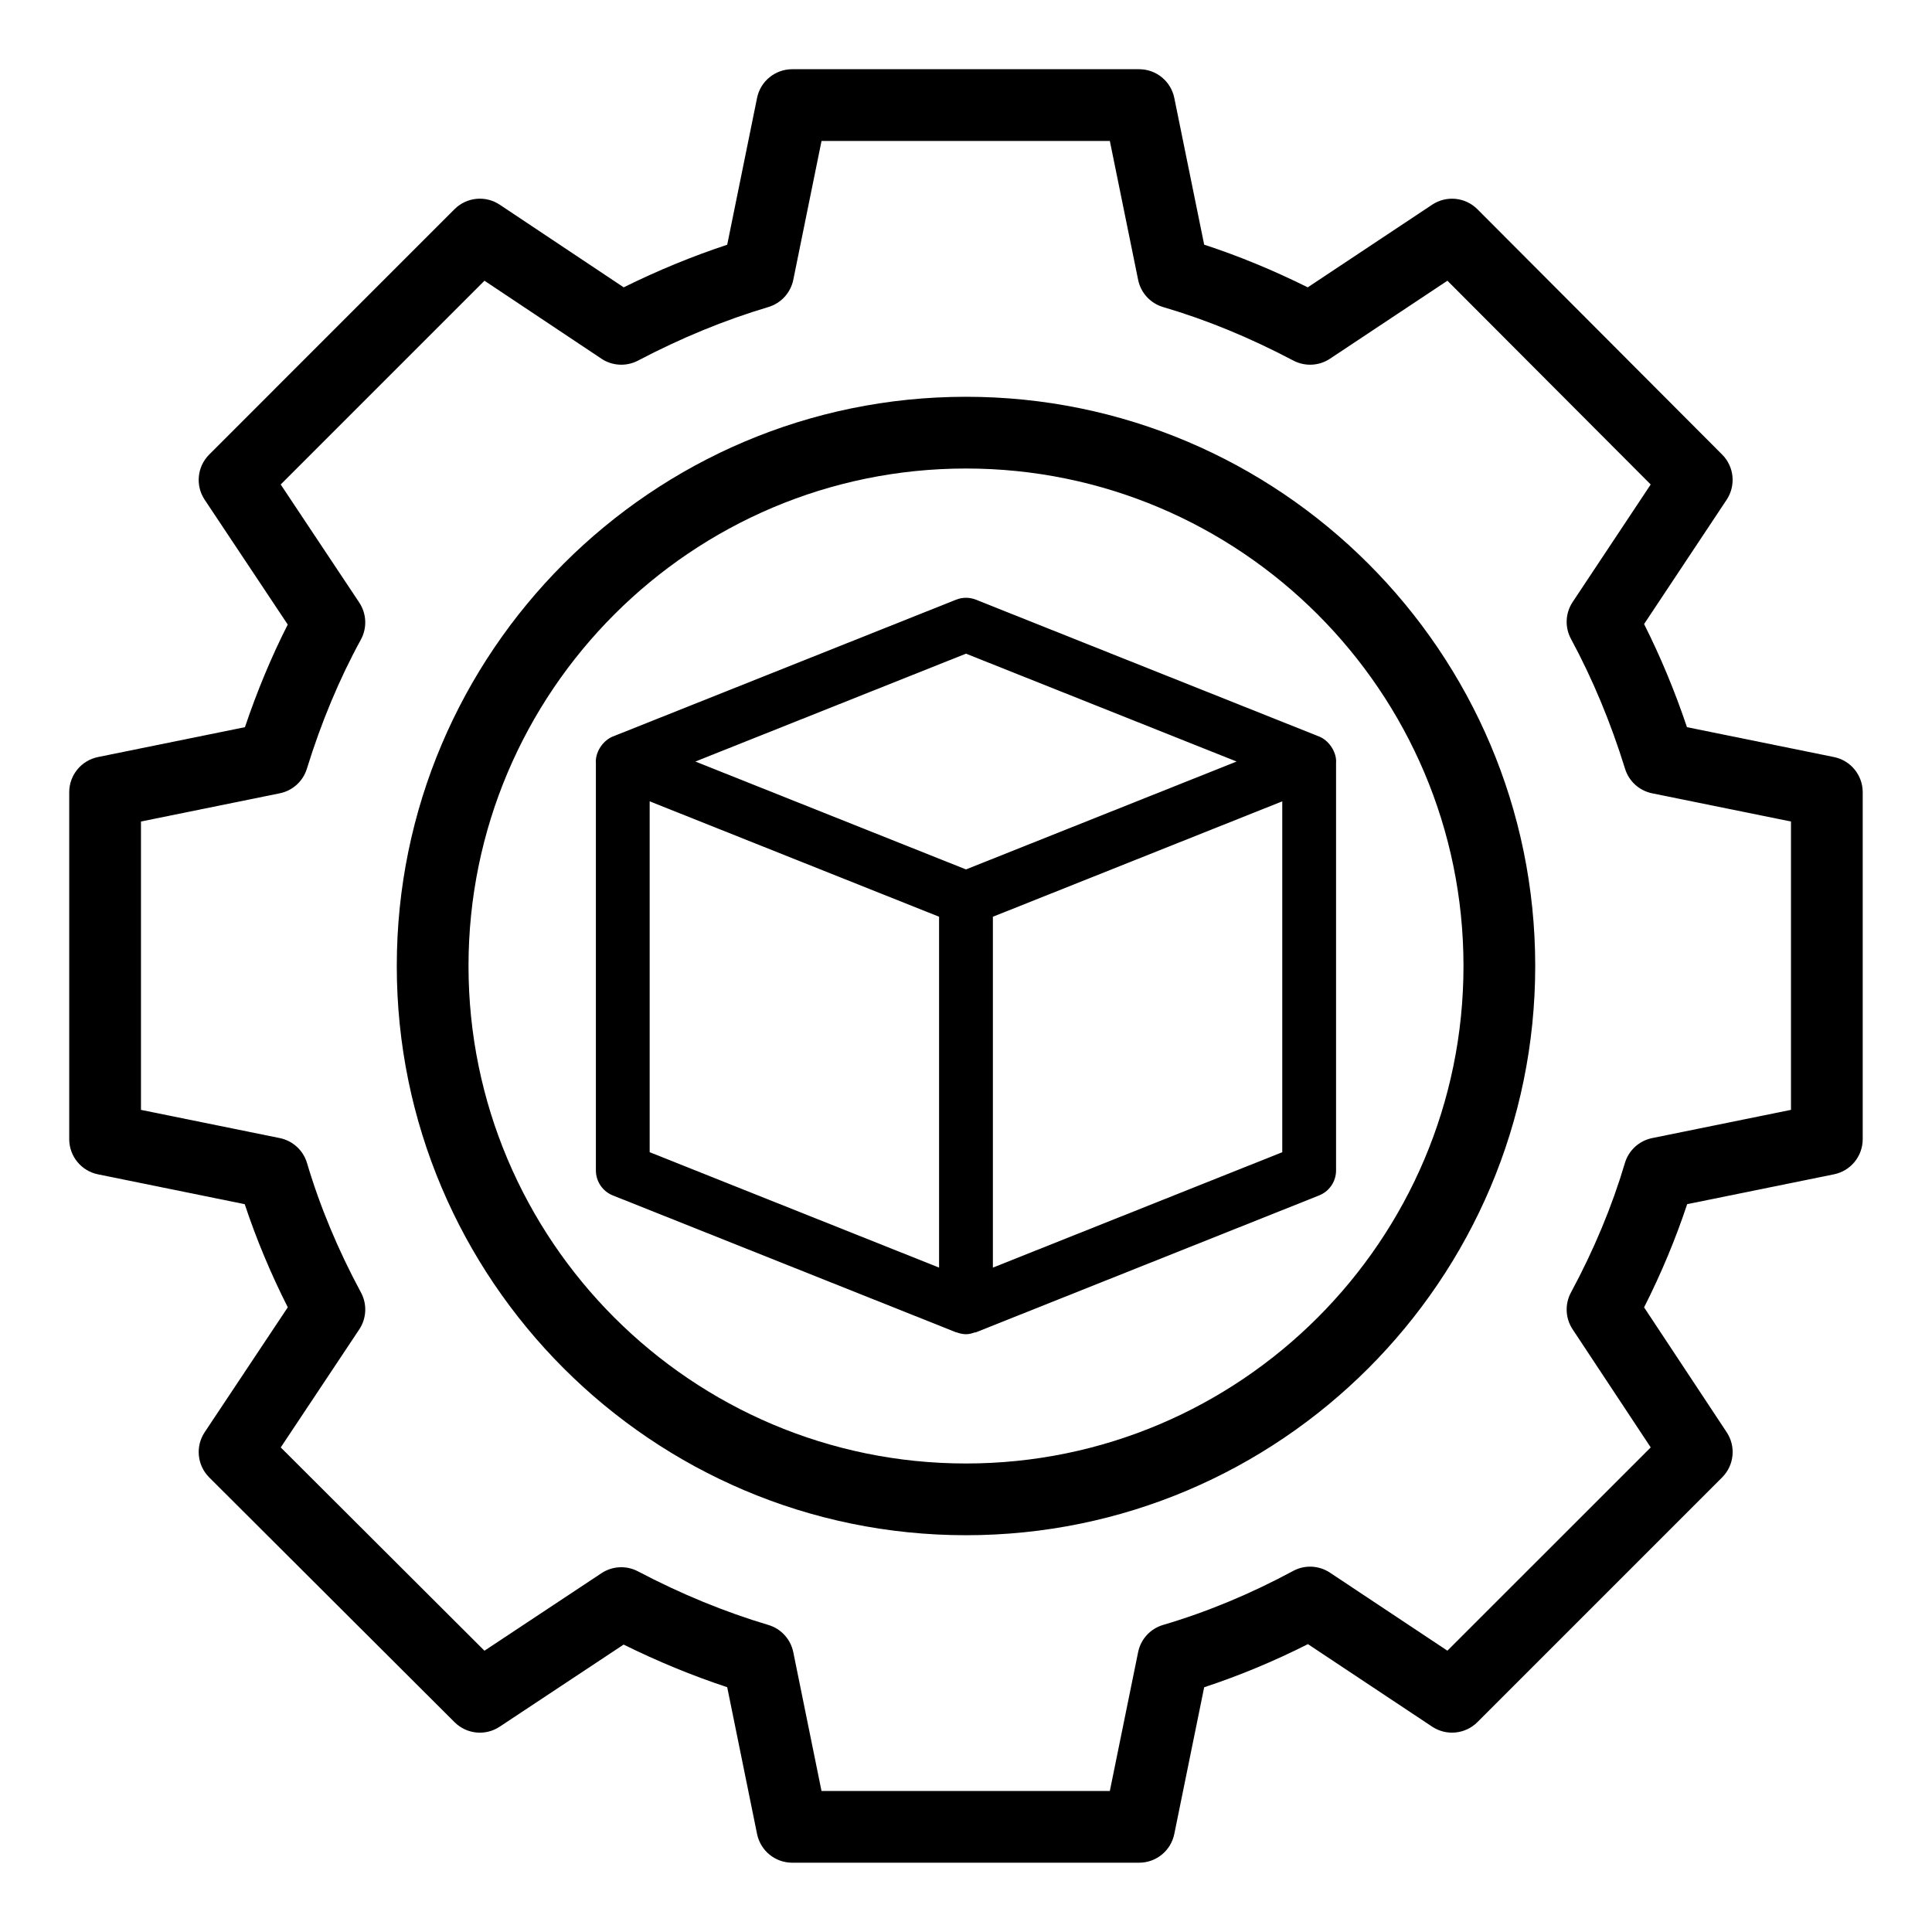
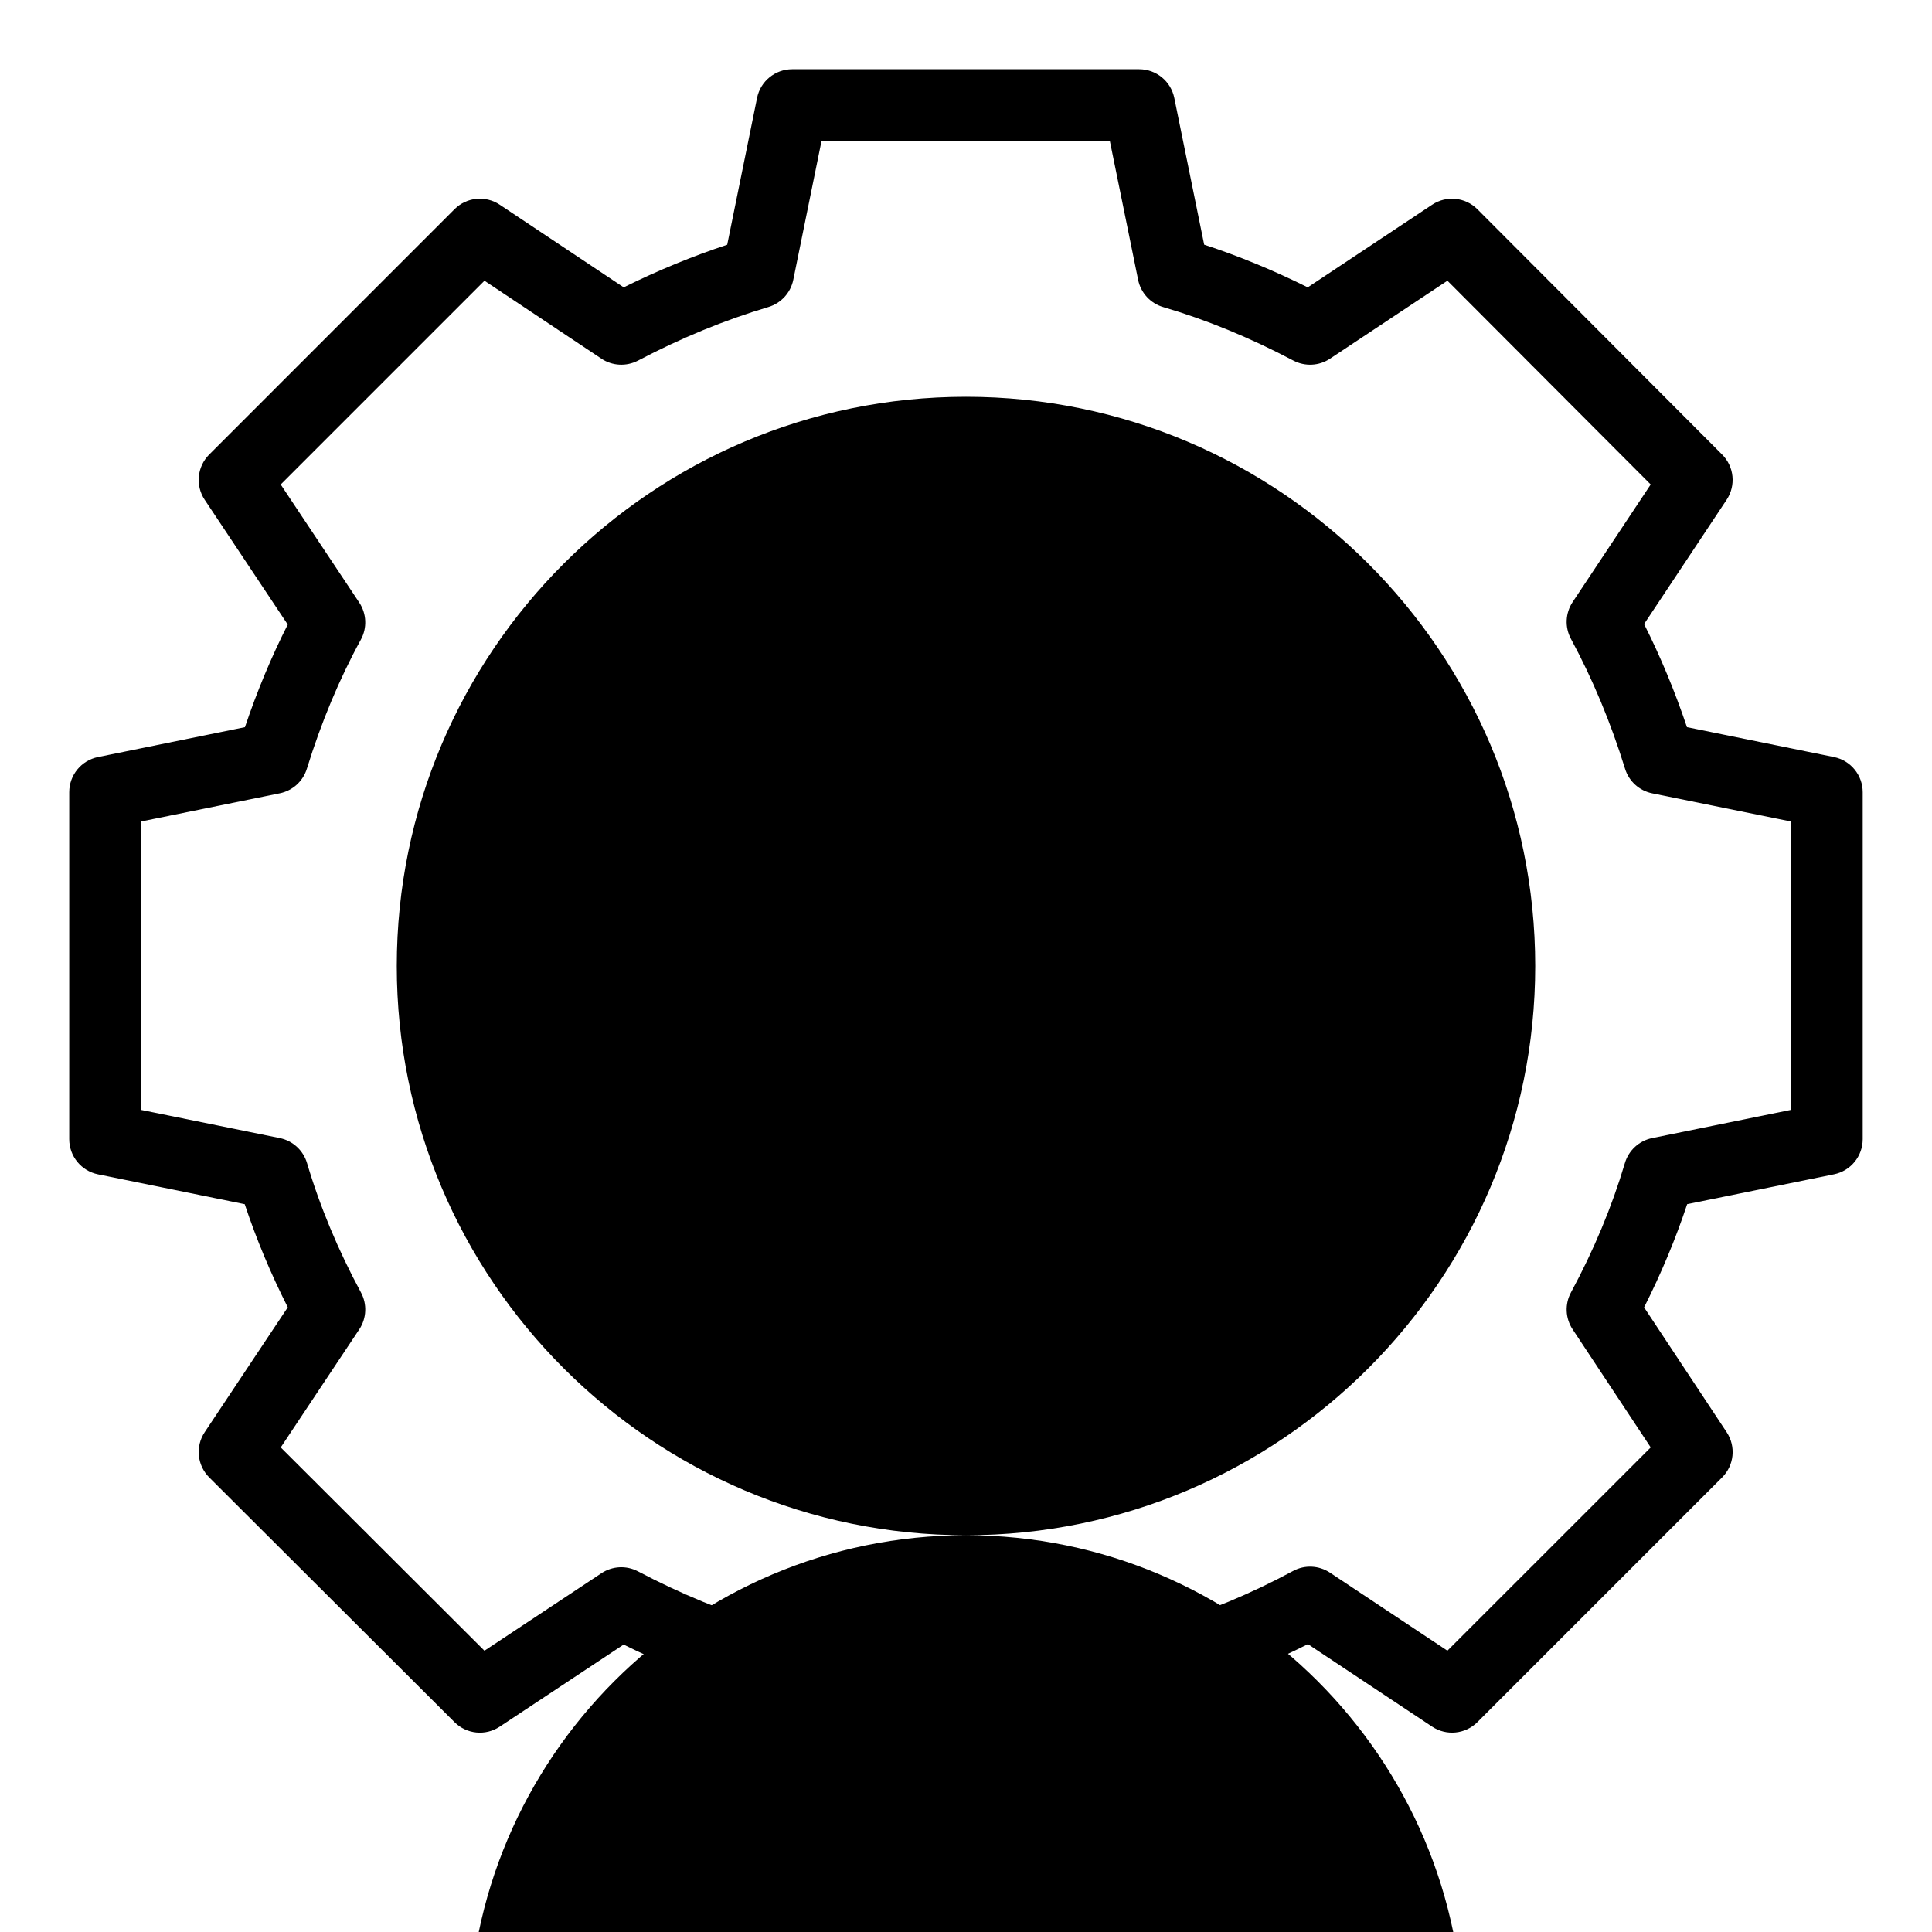
<svg xmlns="http://www.w3.org/2000/svg" fill="#000000" width="800px" height="800px" version="1.1" viewBox="144 144 512 512">
  <g>
    <path d="m169.96 455.21 38.895 7.91c3.055 9.203 6.871 18.355 11.41 27.332l-22.02 33.094c-2.508 3.773-2.004 8.789 1.207 11.992l65.008 64.859c3.211 3.195 8.195 3.691 11.965 1.191l32.844-21.758c9.051 4.473 18.242 8.258 27.449 11.297l7.91 38.895c0.902 4.43 4.789 7.613 9.312 7.613h91.949c4.519 0 8.41-3.184 9.312-7.613l7.918-38.883c9.254-3.043 18.465-6.871 27.496-11.426l32.926 21.871c3.769 2.5 8.781 2 11.984-1.199l64.859-64.859c3.195-3.195 3.703-8.195 1.207-11.965l-21.891-33.094c4.539-8.984 8.363-18.145 11.418-27.352l38.906-7.91c4.43-0.898 7.613-4.793 7.613-9.312v-91.949c0-4.519-3.184-8.414-7.613-9.316l-38.961-7.922c-3.203-9.52-7.008-18.672-11.363-27.324l21.879-32.945c2.496-3.766 2.004-8.773-1.188-11.969l-64.859-65.016c-3.203-3.215-8.227-3.707-11.992-1.207l-32.973 21.902c-9.227-4.578-18.289-8.309-27.449-11.309l-7.918-38.883c-0.902-4.43-4.789-7.613-9.312-7.613h-91.949c-4.519 0-8.418 3.184-9.312 7.613l-7.91 38.902c-9.191 3.031-18.379 6.812-27.43 11.289l-32.844-21.895c-3.758-2.516-8.781-2.023-11.992 1.188l-65.008 65.016c-3.203 3.203-3.703 8.215-1.199 11.984l22.012 33.074c-4.324 8.527-8.121 17.633-11.344 27.195l-38.953 7.918c-4.43 0.902-7.613 4.797-7.613 9.316v91.949c0 4.519 3.184 8.414 7.613 9.316zm11.398-93.5 36.781-7.477c3.406-0.691 6.164-3.188 7.184-6.508 3.805-12.301 8.613-23.812 14.305-34.211 1.699-3.102 1.531-6.883-0.418-9.824l-20.82-31.293 54-54 30.988 20.66c2.887 1.926 6.609 2.121 9.699 0.508 11.383-5.988 23.004-10.762 34.551-14.199 3.359-1.004 5.902-3.777 6.602-7.219l7.481-36.785h76.41l7.492 36.785c0.695 3.453 3.25 6.234 6.629 7.227 11.52 3.383 22.809 8.023 34.523 14.188 3.082 1.613 6.805 1.426 9.691-0.496l31.125-20.672 53.871 54-20.684 31.148c-1.941 2.926-2.117 6.684-0.445 9.773 5.738 10.625 10.555 22.203 14.332 34.414 1.02 3.32 3.777 5.816 7.184 6.508l36.789 7.473v76.414l-36.789 7.481c-3.445 0.699-6.219 3.238-7.223 6.606-3.426 11.547-8.242 23.09-14.297 34.309-1.66 3.086-1.496 6.836 0.438 9.762l20.699 31.297-53.879 53.871-31.125-20.68c-2.941-1.941-6.691-2.121-9.773-0.445-11.262 6.074-22.844 10.883-34.441 14.297-3.379 0.992-5.934 3.773-6.629 7.227l-7.492 36.781h-76.41l-7.481-36.781c-0.695-3.438-3.231-6.215-6.602-7.219-11.574-3.445-23.199-8.227-34.551-14.199-3.082-1.625-6.785-1.434-9.684 0.488l-31.004 20.539-53.988-53.875 20.812-31.285c1.941-2.926 2.117-6.684 0.445-9.781-6.051-11.219-10.871-22.762-14.297-34.309-1.004-3.363-3.777-5.902-7.223-6.606l-36.777-7.473z" />
-     <path d="m400 550.85c83.176 0 150.85-67.668 150.85-150.85 0-83.184-67.672-150.85-150.85-150.85s-150.85 67.668-150.85 150.85c-0.004 83.184 67.672 150.85 150.85 150.85zm0-282.69c72.695 0 131.84 59.141 131.84 131.84 0 72.699-59.141 131.84-131.84 131.84s-131.84-59.141-131.84-131.84c-0.004-72.695 59.141-131.84 131.84-131.84z" />
-     <path d="m397.61 497.12c2.887 1.035 4.066 0.023 5.023-0.047l90.945-36.27c2.711-1.082 4.492-3.703 4.492-6.625v-108.24c0-0.043 0.02-0.078 0.02-0.121 0-2.852-2.106-5.672-4.492-6.625l-90.965-36.266c-1.691-0.676-3.582-0.676-5.273 0l-90.973 36.266c-2.418 0.965-4.492 3.797-4.492 6.625 0 0.043 0.02 0.078 0.02 0.121v108.24c0 2.918 1.781 5.543 4.492 6.625l90.957 36.27c0.074 0.031 0.164 0.016 0.246 0.047zm86.203-47.773-76.688 30.582v-92.984l76.688-30.582zm-83.816-132.12 71.711 28.586-71.711 28.594-71.723-28.59zm-7.133 162.7-76.695-30.582v-92.984l76.695 30.582z" />
+     <path d="m400 550.85c83.176 0 150.85-67.668 150.85-150.85 0-83.184-67.672-150.85-150.85-150.85s-150.85 67.668-150.85 150.85c-0.004 83.184 67.672 150.85 150.85 150.85zc72.695 0 131.84 59.141 131.84 131.84 0 72.699-59.141 131.84-131.84 131.84s-131.84-59.141-131.84-131.84c-0.004-72.695 59.141-131.84 131.84-131.84z" />
  </g>
</svg>